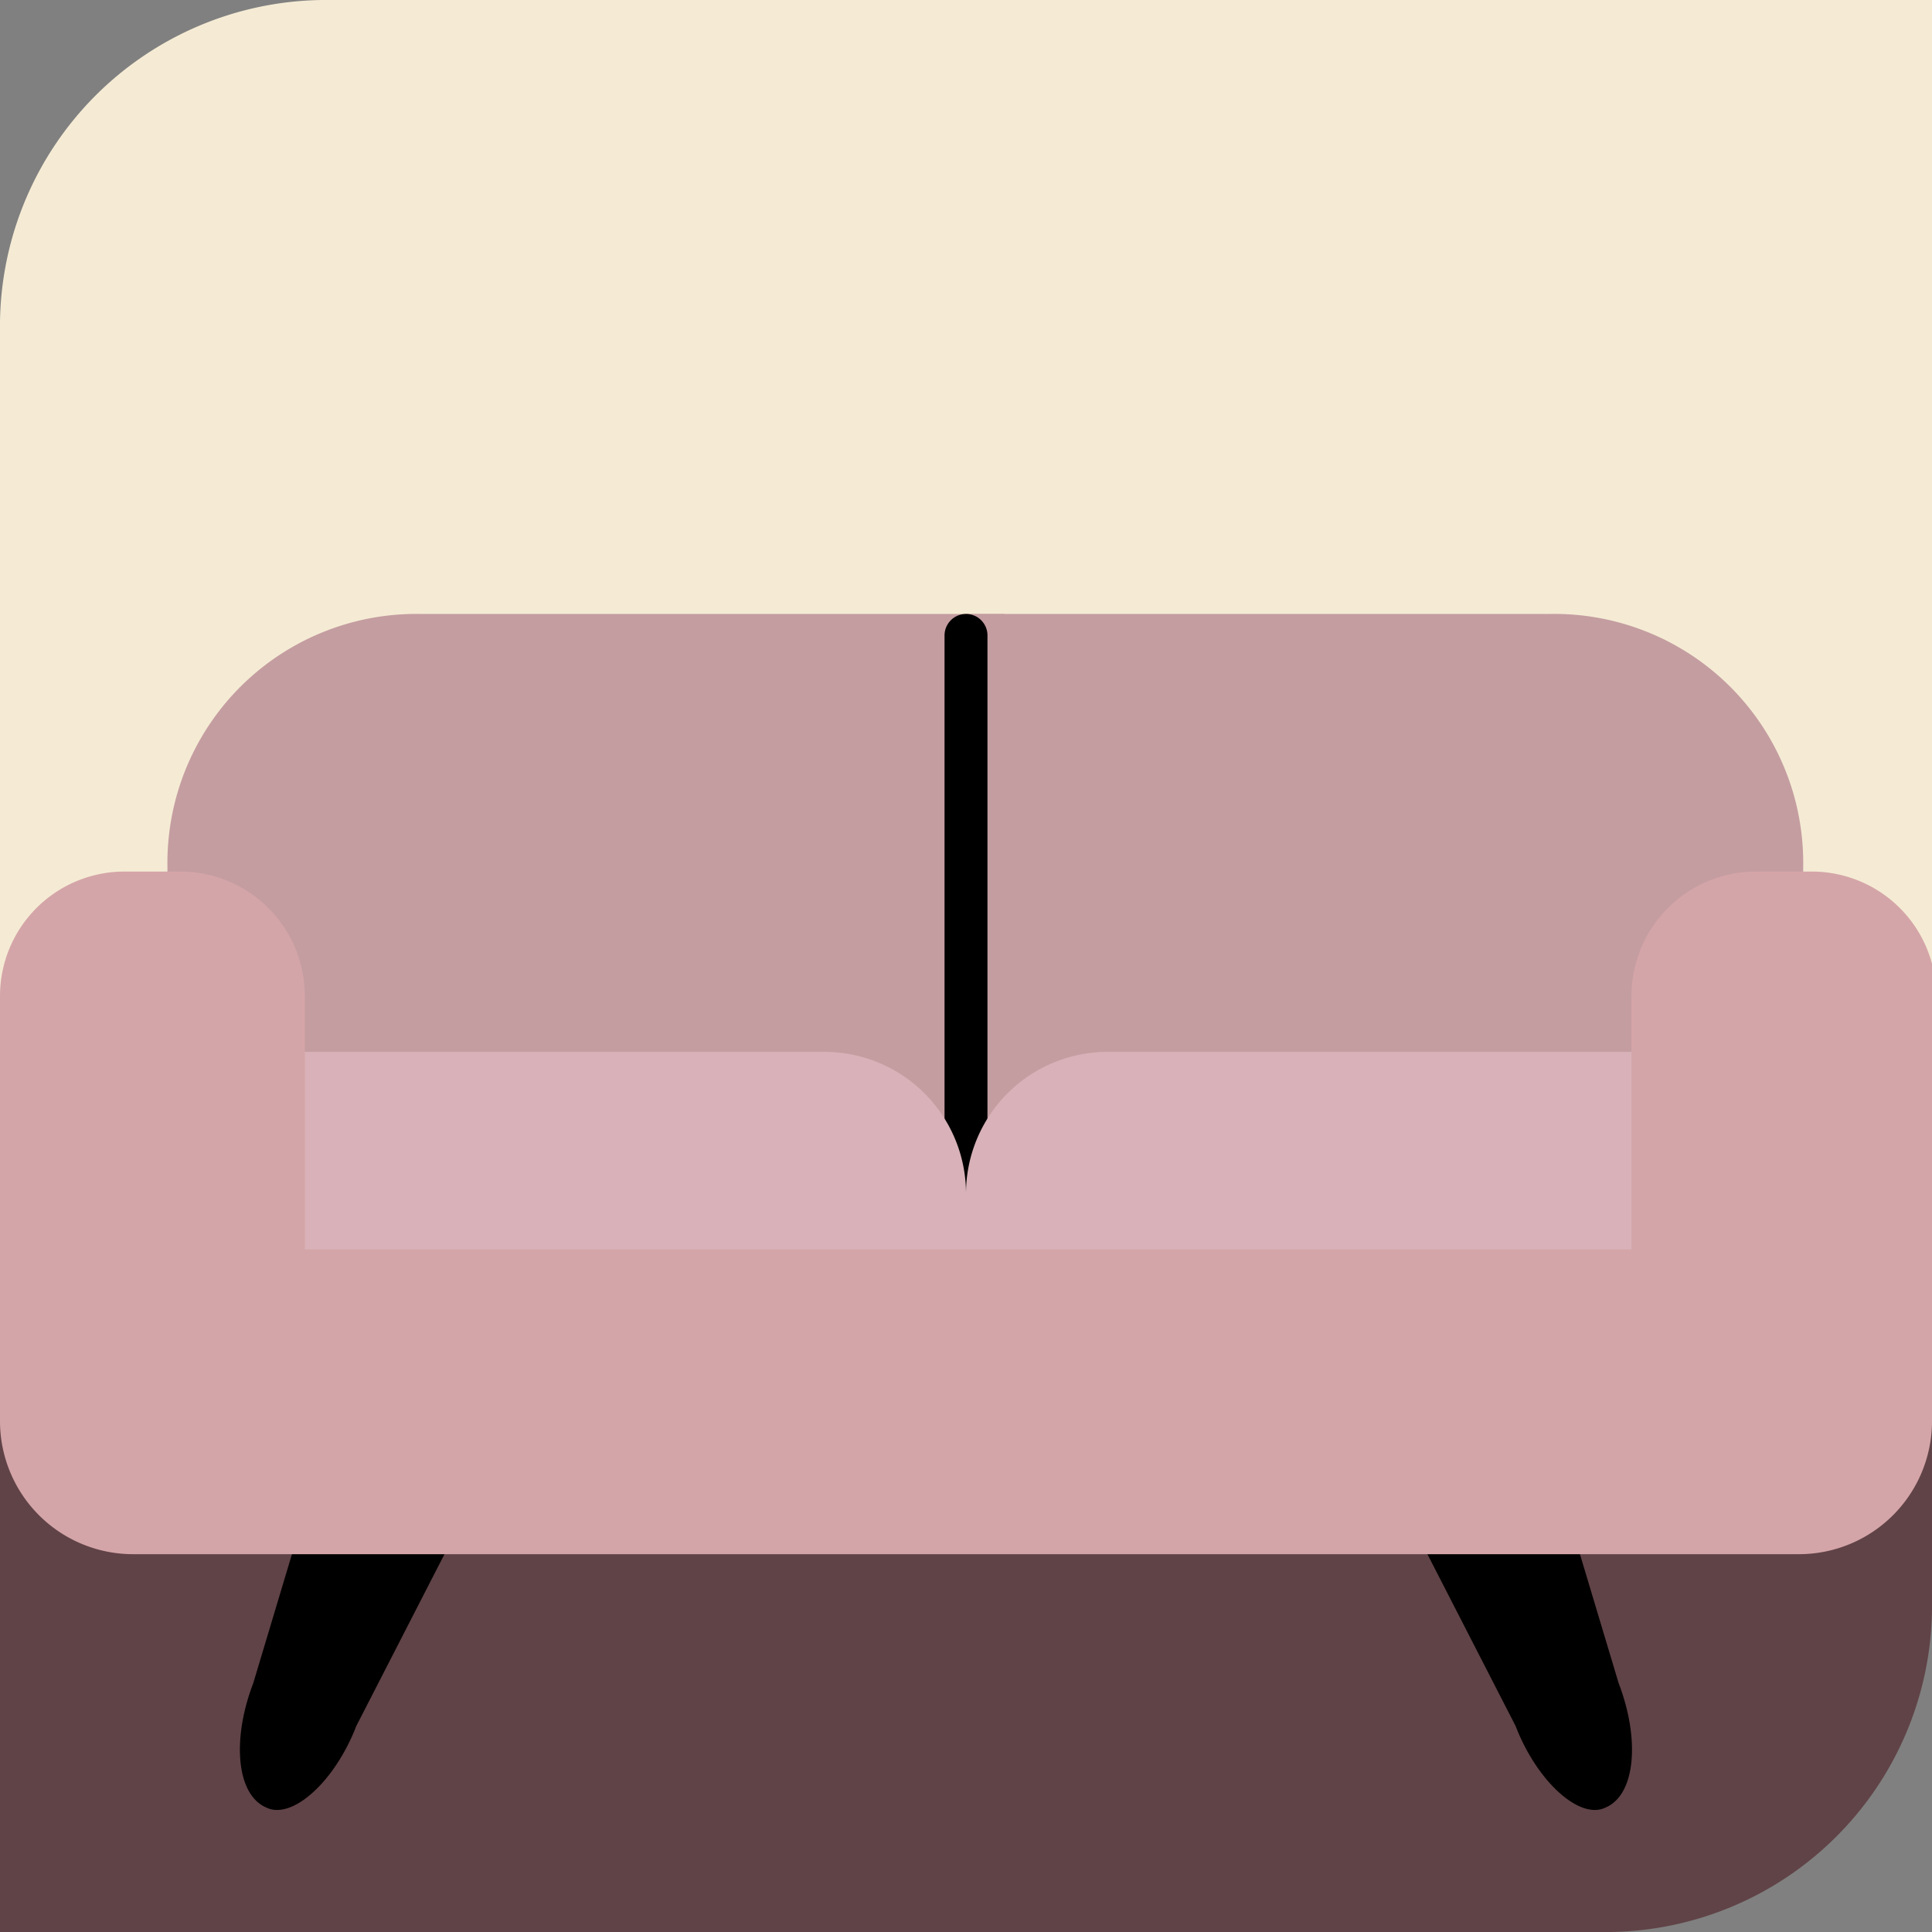
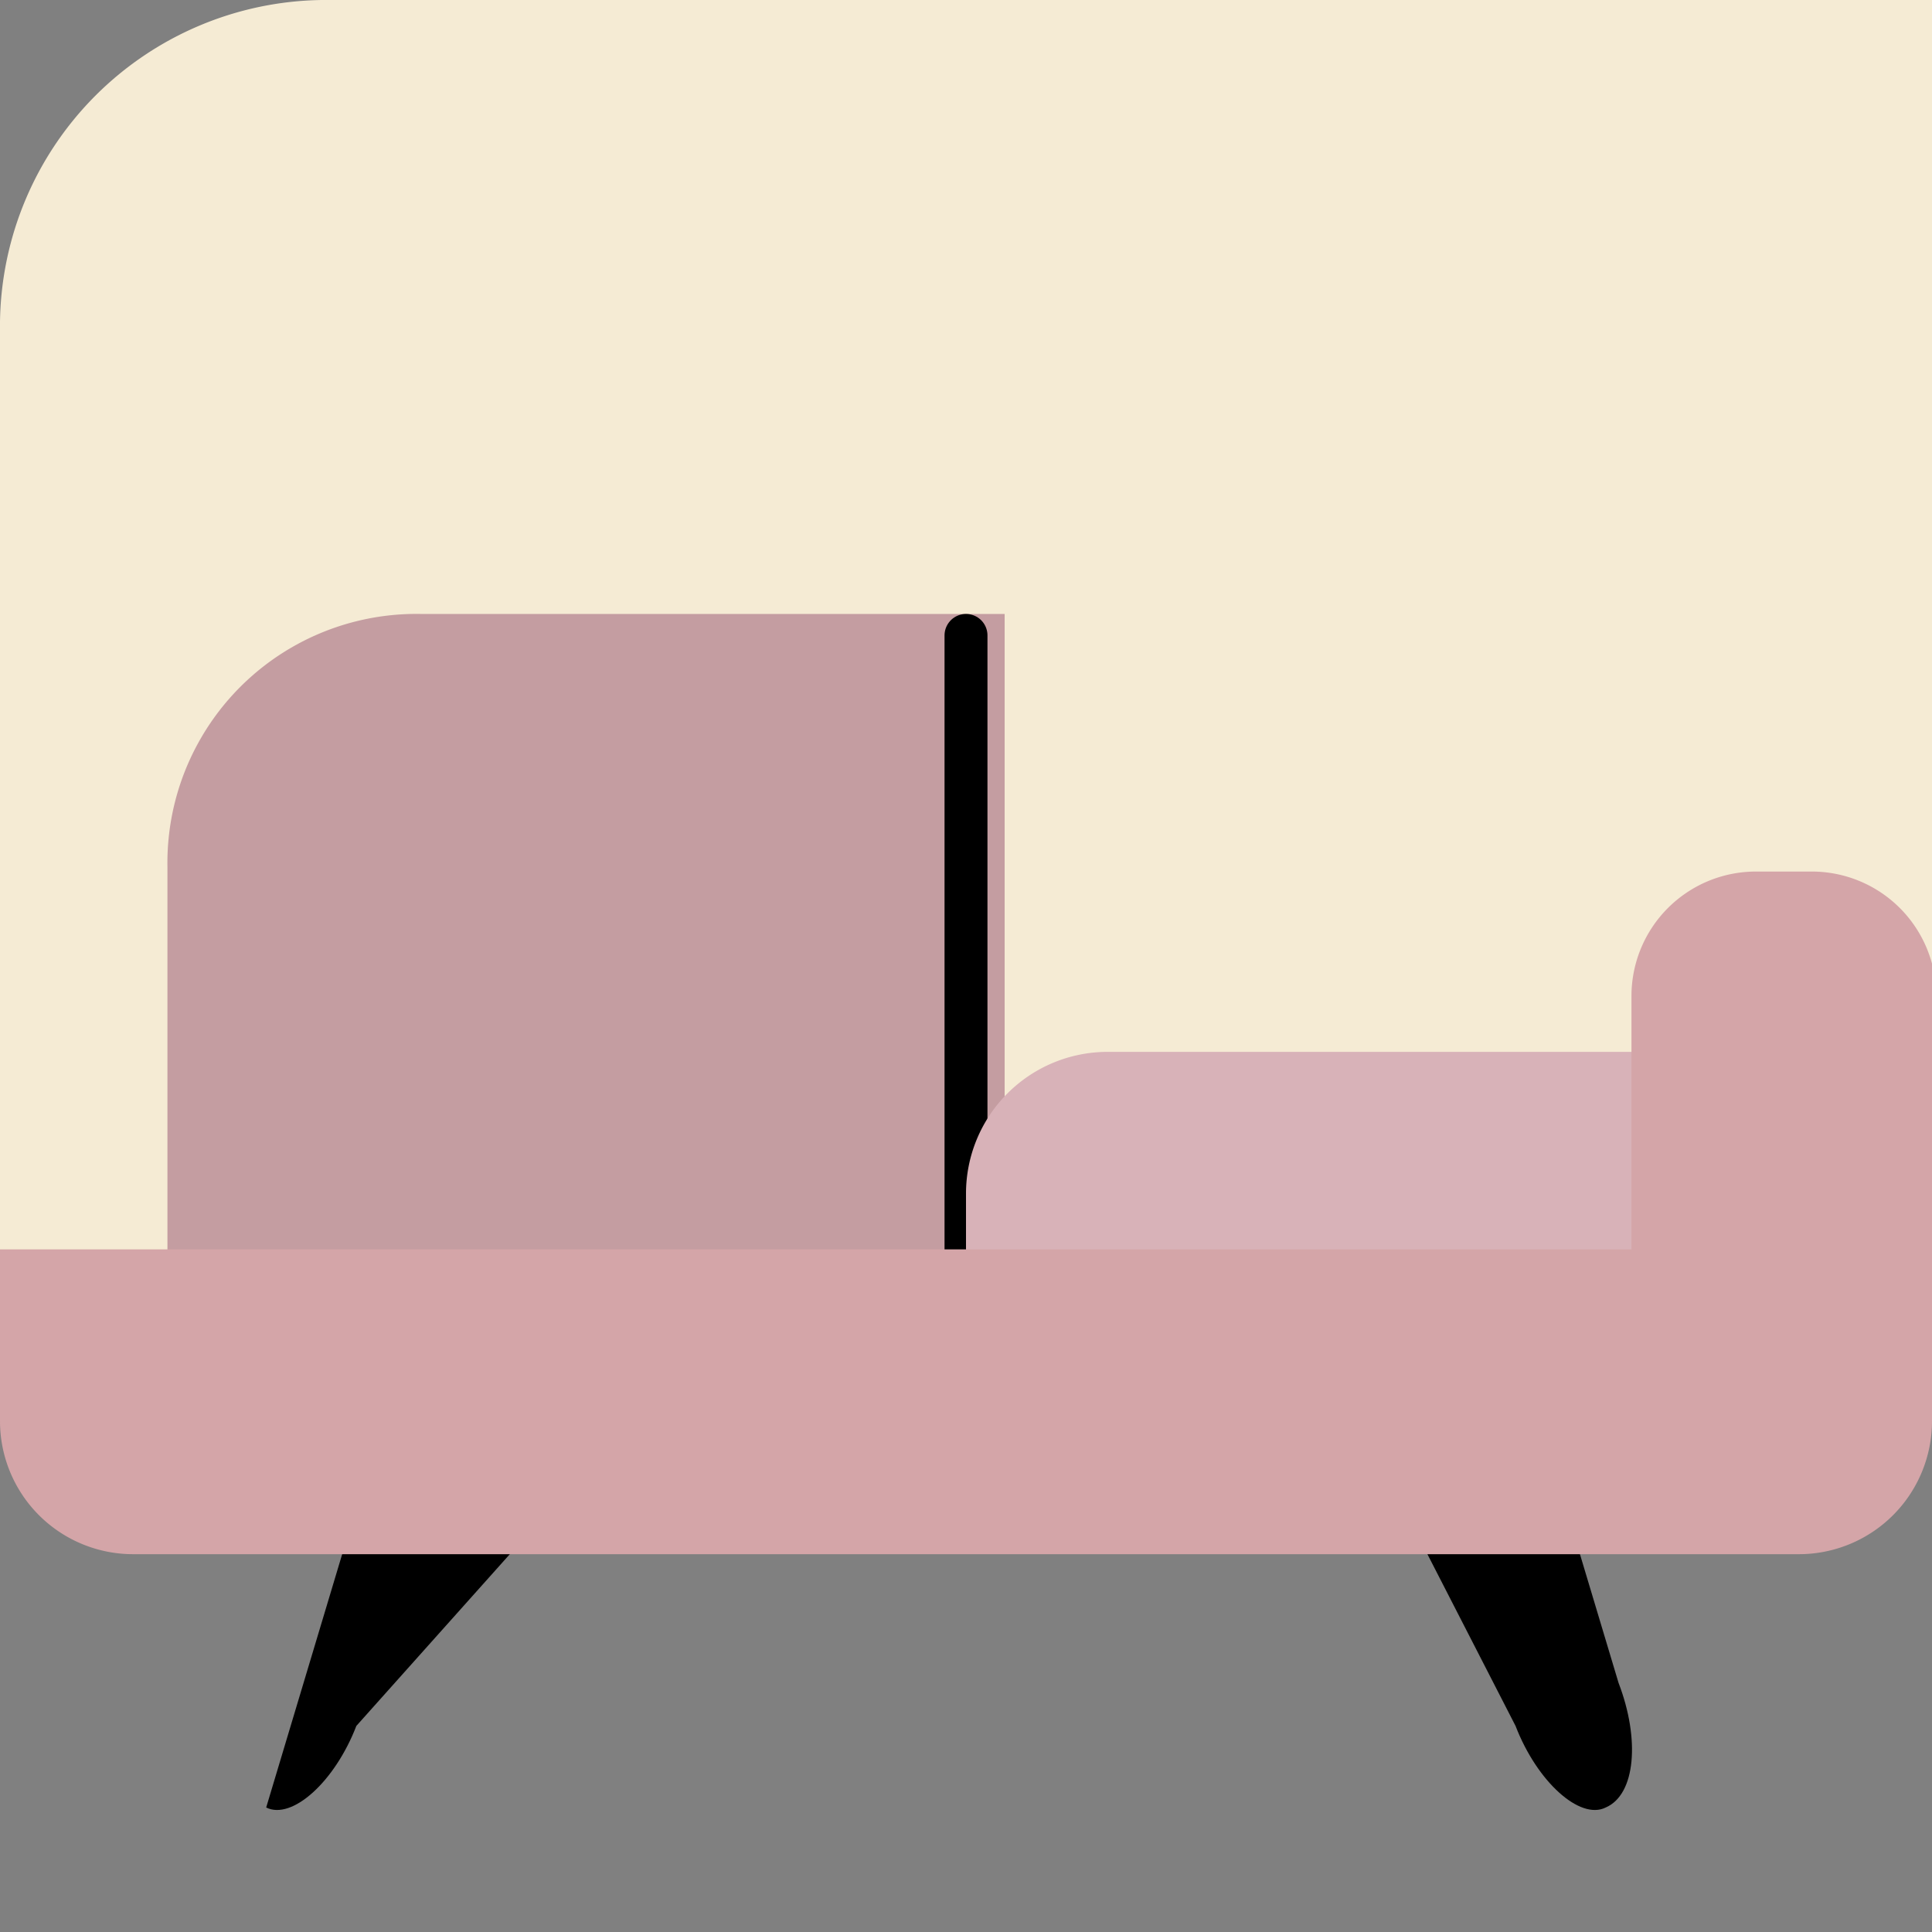
<svg xmlns="http://www.w3.org/2000/svg" id="Слой_1" data-name="Слой 1" viewBox="0 0 45 45">
  <rect x="0" y="0" width="45" height="45" fill="#808080" stroke="none" />
  <defs>
    <style>.cls-1{fill:#f5ebd4;}.cls-2{fill:#c49da1;}.cls-3{fill:#604347;}.cls-4{fill:none;stroke:#000;stroke-linecap:round;stroke-miterlimit:10;}.cls-5{fill:#d8b2b8;}.cls-6{fill:#d4a5a8;}</style>
  </defs>
  <g id="Слой_2" data-name="Слой 2">
    <g id="Слой_4" data-name="Слой 4">
      <path class="cls-1" d="M7.5,0H45.1V33H0V7.5A7.6,7.6,0,0,1,7.5,0Z" />
    </g>
-     <path class="cls-2" d="M22.5,14.3H36.1A5.8,5.8,0,0,1,42,20.2h0V34.9H22.5V14.3Z" />
-     <path class="cls-3" d="M0,27.9H45v9.6A7.6,7.6,0,0,1,37.5,45H0V27.9Z" />
-     <path d="M6.2,42.1h0c-.7-.3-.8-1.6-.3-2.9l2.1-7,4.2.4L8.3,40.2C7.8,41.5,6.8,42.4,6.2,42.1Z" />
+     <path d="M6.2,42.1h0l2.1-7,4.2.4L8.3,40.2C7.8,41.5,6.8,42.4,6.2,42.1Z" />
    <path class="cls-2" d="M23.4,34.8H3.9V20.2a5.8,5.8,0,0,1,5.9-5.9H23.4V34.8Z" />
    <path d="M37.4,42.1h0c.7-.3.8-1.6.3-2.9l-2.1-7-4.2.4,3.9,7.6C35.8,41.5,36.8,42.4,37.4,42.1Z" />
    <line class="cls-4" x1="22.5" y1="14.8" x2="22.5" y2="32.5" />
    <path class="cls-5" d="M38.8,32.7H22.5V27.8a3.3,3.3,0,0,1,3.3-3.3h13v8.2Z" />
-     <path class="cls-5" d="M6.2,24.5h13a3.3,3.3,0,0,1,3.3,3.3v4.9H6.2V24.5Z" />
    <path class="cls-6" d="M0,29.1H45v4a3.1,3.1,0,0,1-3.1,3.1H3.1A3.1,3.1,0,0,1,0,33.1v-4Z" />
-     <path class="cls-6" d="M2.9,20.3H4.2a2.9,2.9,0,0,1,2.9,2.9v6.9A2.9,2.9,0,0,1,4.2,33H2.9A2.9,2.9,0,0,1,0,30.1V23.2A2.9,2.9,0,0,1,2.9,20.3Z" />
    <path class="cls-6" d="M40.9,20.3h1.3a2.9,2.9,0,0,1,2.9,2.9v6.9A2.9,2.9,0,0,1,42.2,33H40.9A2.9,2.9,0,0,1,38,30.1V23.2A2.9,2.9,0,0,1,40.9,20.3Z" />
  </g>
</svg>